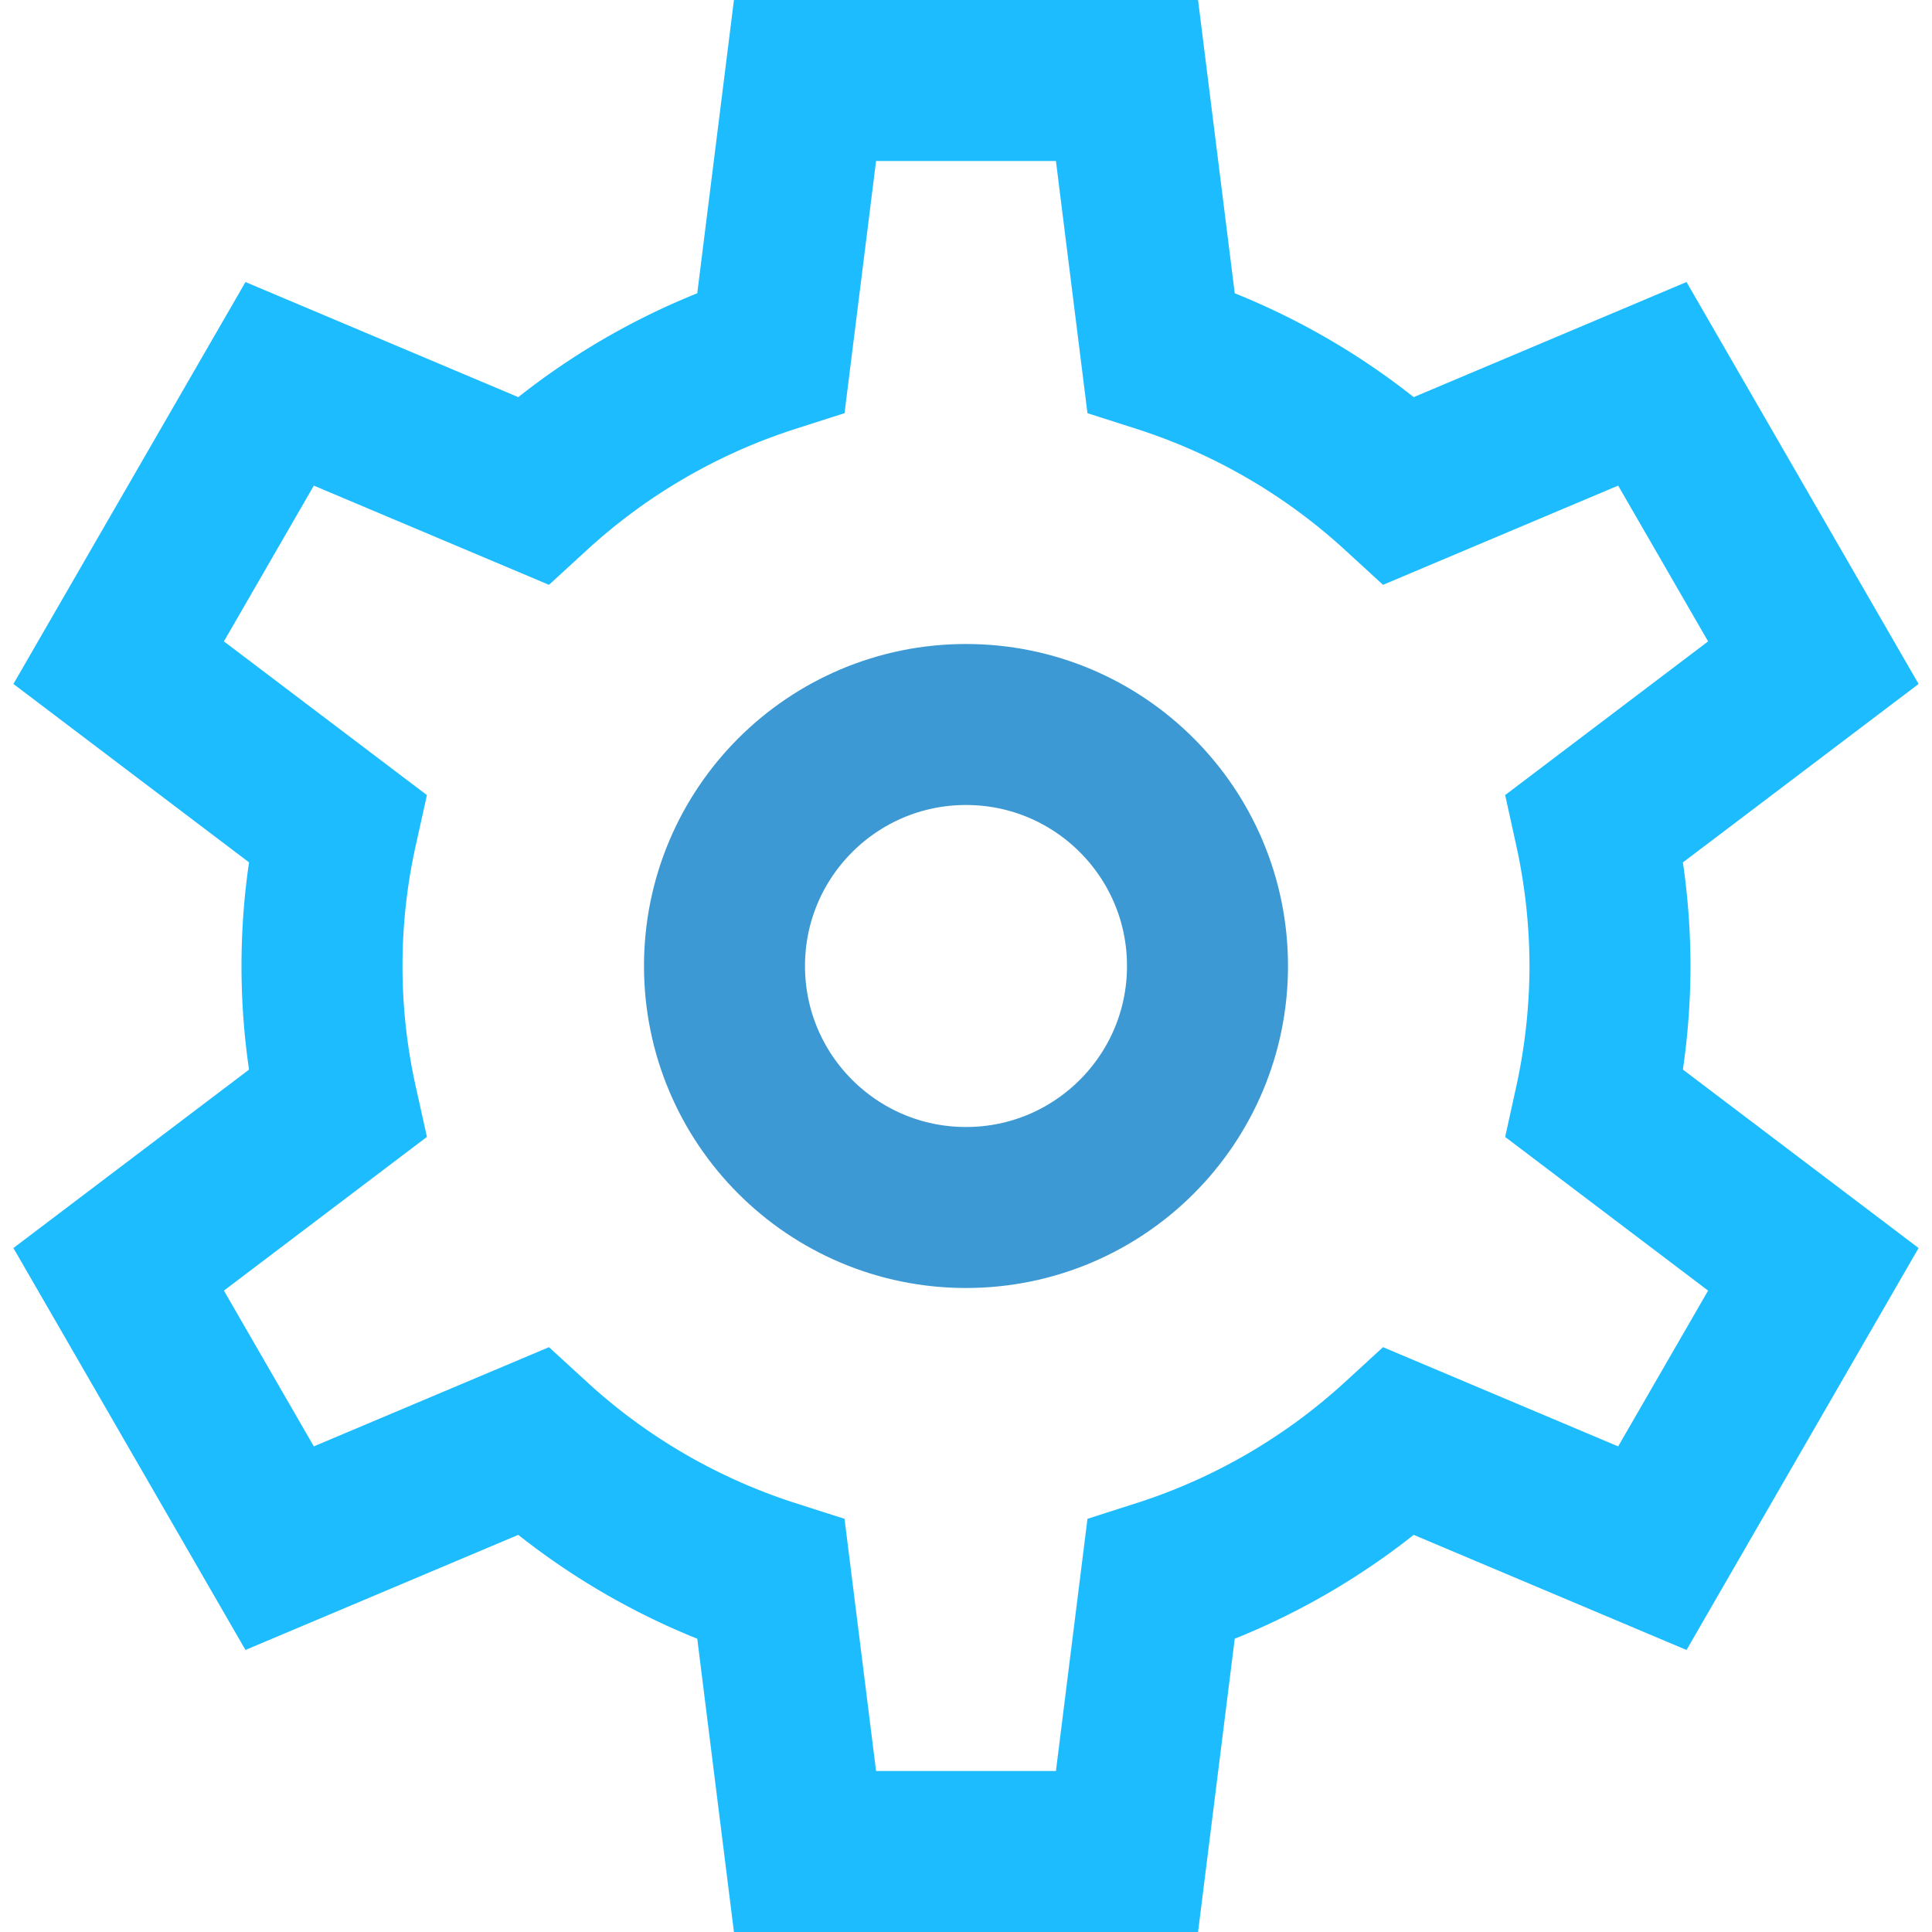
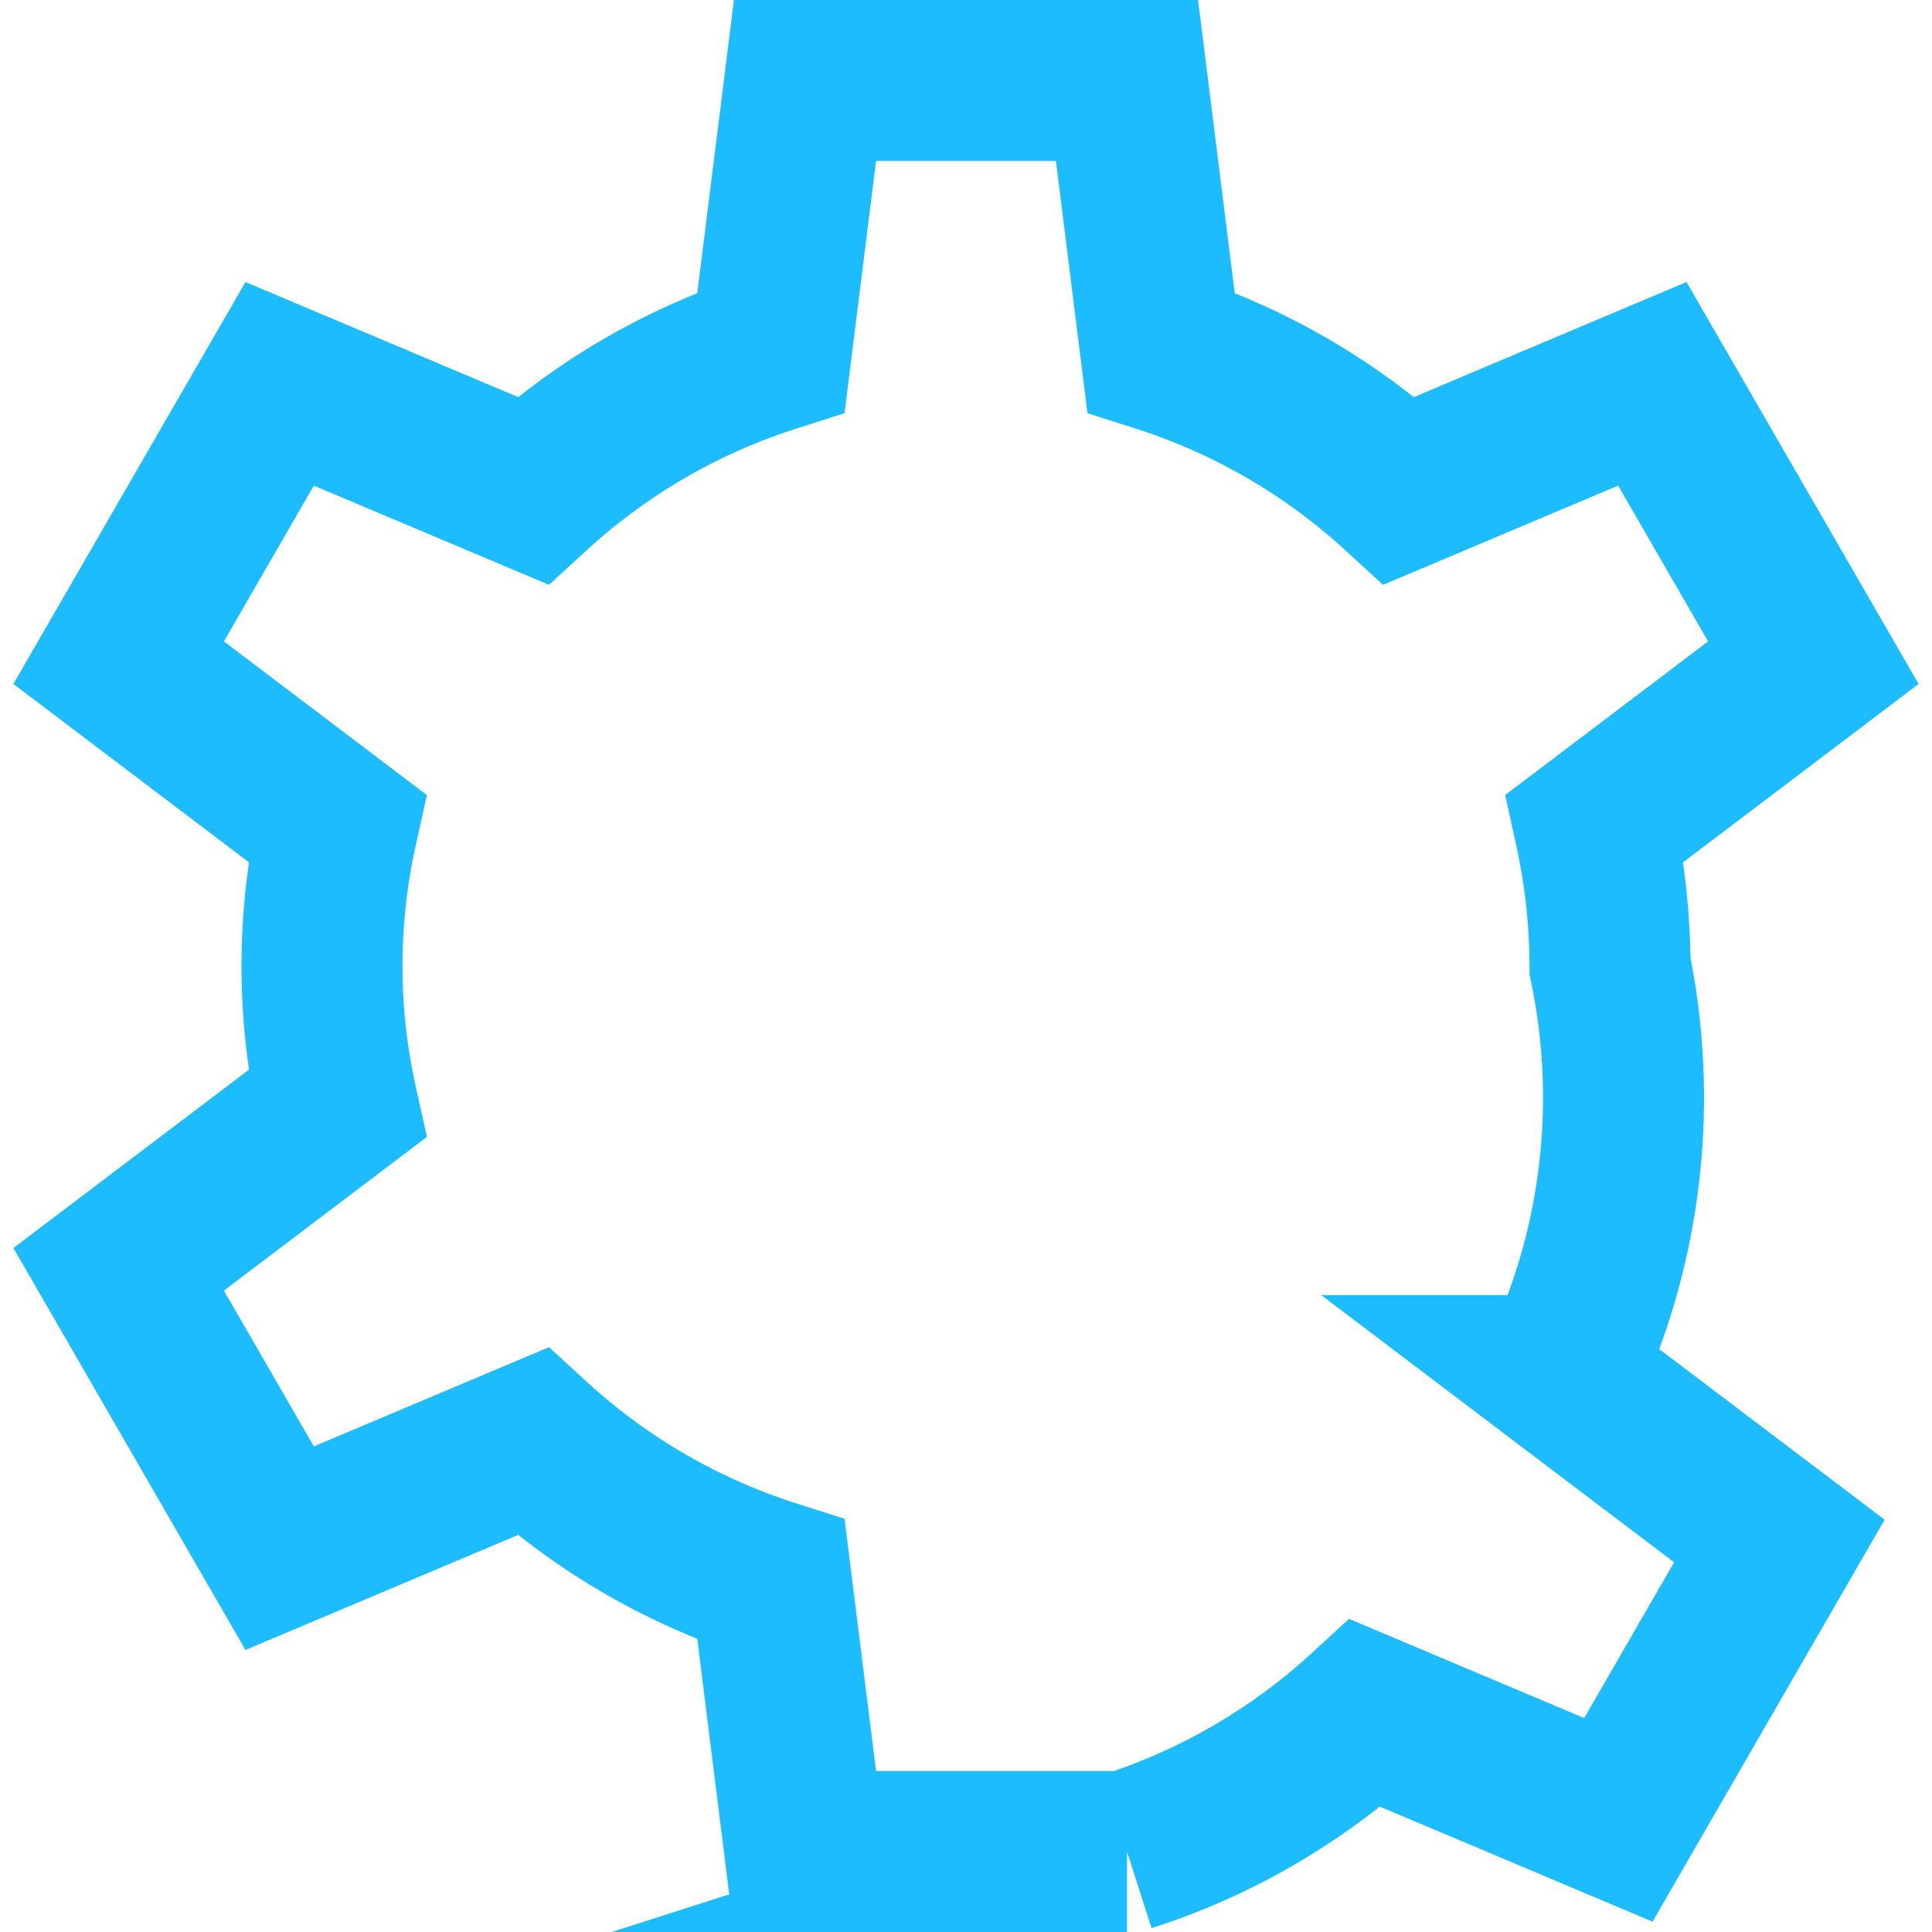
<svg xmlns="http://www.w3.org/2000/svg" viewBox="0 0 24 24" width="24" height="24">
  <title>settings gear</title>
  <g stroke-miterlimit="10" class="nc-icon-wrapper" stroke-linejoin="miter" stroke="#1cbcff" fill="none" stroke-width="2" stroke-linecap="square">
-     <circle stroke="#3c99d4" r="3" cy="12" cx="12" />
-     <path d="M20,12a8.049,8.049,0,0,0-.188-1.713l2.714-2.055-2-3.464L17.383,6.094a7.987,7.987,0,0,0-2.961-1.719L14,1H10L9.578,4.375A7.987,7.987,0,0,0,6.617,6.094L3.474,4.768l-2,3.464,2.714,2.055a7.9,7.9,0,0,0,0,3.426L1.474,15.768l2,3.464,3.143-1.326a7.987,7.987,0,0,0,2.961,1.719L10,23h4l.422-3.375a7.987,7.987,0,0,0,2.961-1.719l3.143,1.326,2-3.464-2.714-2.055A8.049,8.049,0,0,0,20,12Z" />
+     <path d="M20,12a8.049,8.049,0,0,0-.188-1.713l2.714-2.055-2-3.464L17.383,6.094a7.987,7.987,0,0,0-2.961-1.719L14,1H10L9.578,4.375A7.987,7.987,0,0,0,6.617,6.094L3.474,4.768l-2,3.464,2.714,2.055a7.9,7.9,0,0,0,0,3.426L1.474,15.768l2,3.464,3.143-1.326a7.987,7.987,0,0,0,2.961,1.719L10,23h4a7.987,7.987,0,0,0,2.961-1.719l3.143,1.326,2-3.464-2.714-2.055A8.049,8.049,0,0,0,20,12Z" />
  </g>
</svg>